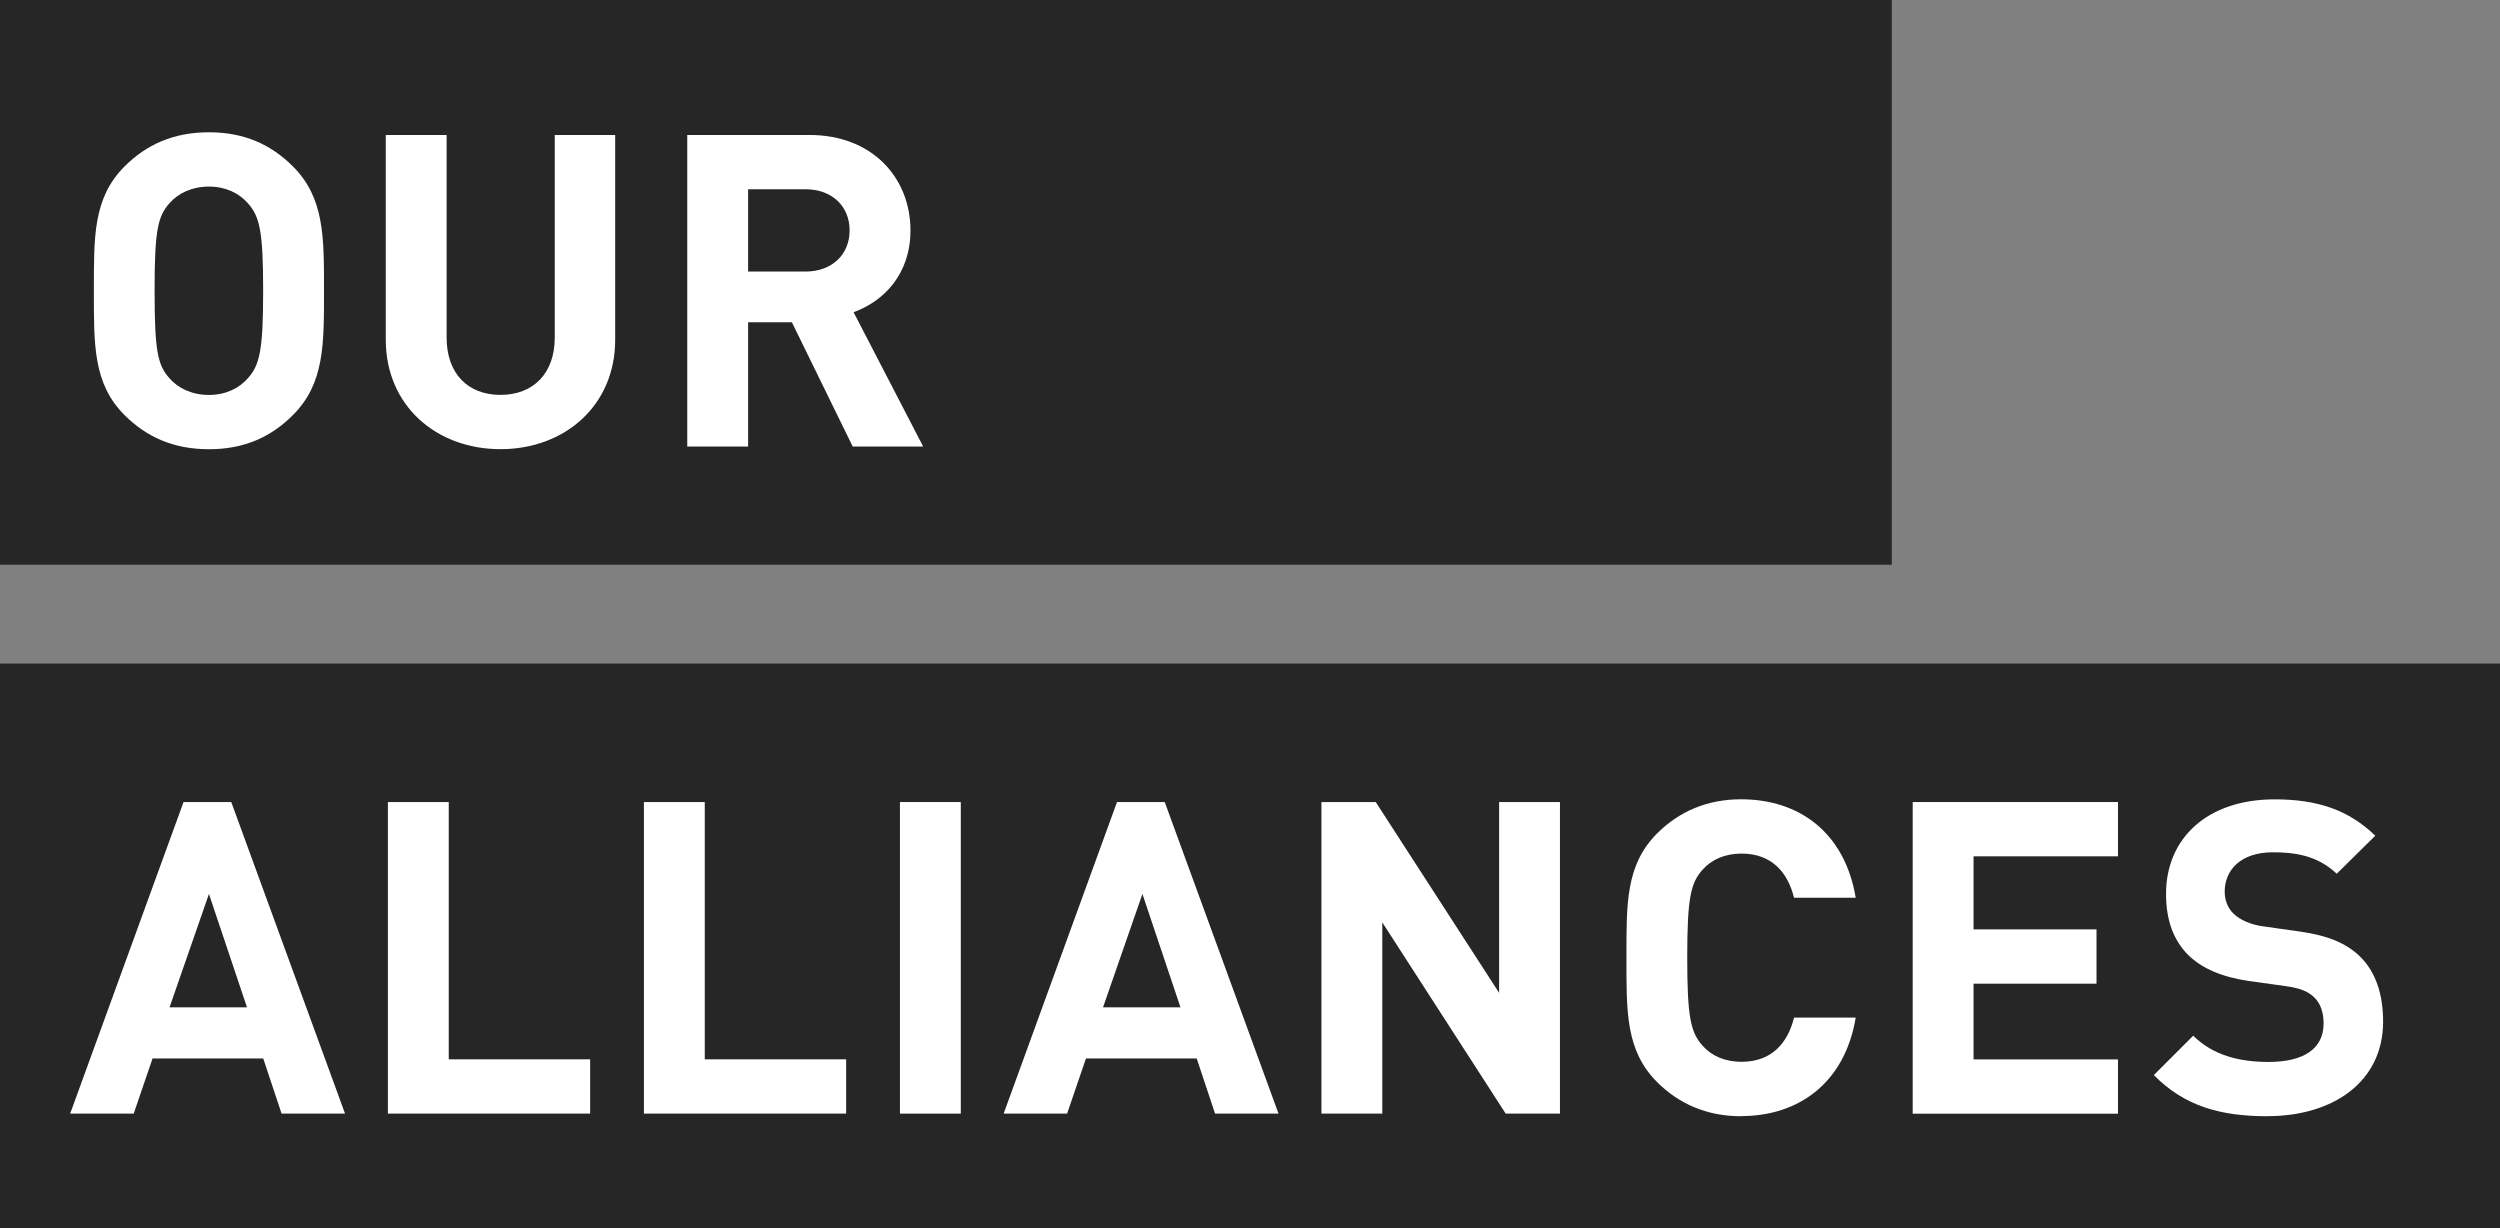
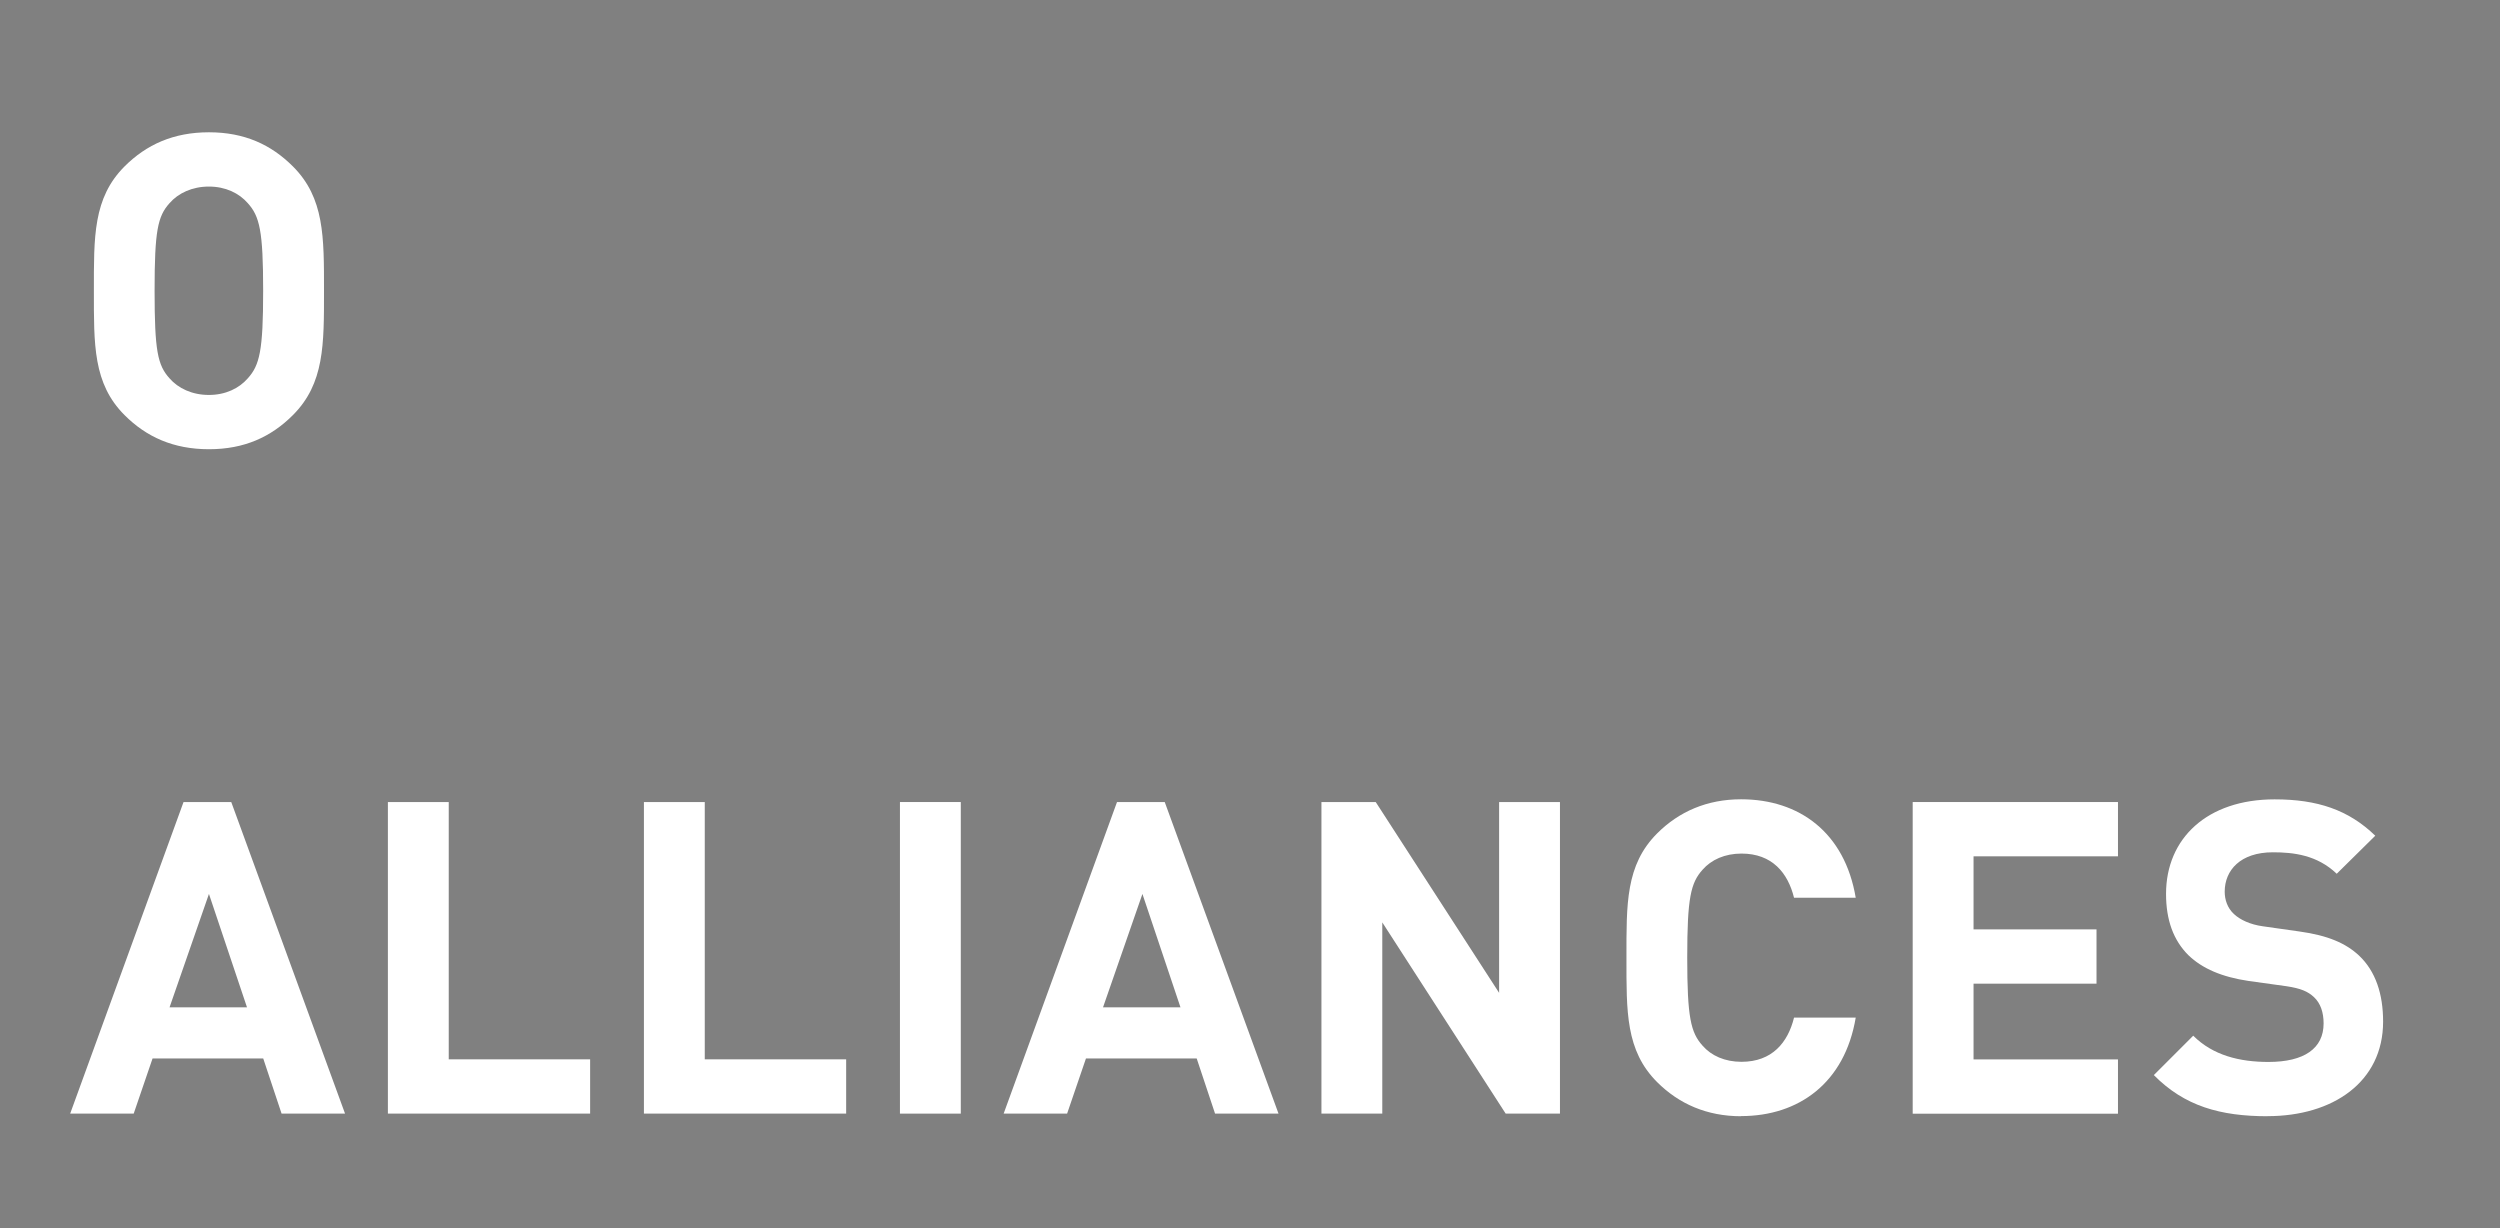
<svg xmlns="http://www.w3.org/2000/svg" id="_レイヤー_2" data-name="レイヤー 2" viewBox="0 0 354.16 174">
  <rect x="0" y="0" width="354.16" height="174" fill="#808080" stroke="none" />
  <defs>
    <style>
      .cls-1 {
        fill: #fff;
      }

      .cls-2 {
        opacity: .7;
      }
    </style>
  </defs>
  <g id="_レイヤー_1-2" data-name="レイヤー 1">
    <g>
-       <rect class="cls-2" width="268" height="80" />
      <g>
        <path class="cls-1" d="M41.5,58.8c-3.1,3.1-6.88,4.84-11.9,4.84s-8.87-1.74-11.96-4.84c-4.46-4.46-4.34-9.98-4.34-17.61s-.12-13.14,4.34-17.61c3.1-3.1,6.94-4.84,11.96-4.84s8.8,1.74,11.9,4.84c4.46,4.46,4.4,9.98,4.4,17.61s.06,13.14-4.4,17.61Zm-6.39-30.01c-1.24-1.43-3.16-2.36-5.52-2.36s-4.34,.93-5.58,2.36c-1.67,1.86-2.11,3.91-2.11,12.4s.43,10.54,2.11,12.4c1.24,1.43,3.22,2.36,5.58,2.36s4.28-.93,5.52-2.36c1.67-1.86,2.17-3.91,2.17-12.4s-.5-10.54-2.17-12.4Z" />
-         <path class="cls-1" d="M70.89,63.63c-9.05,0-16.24-6.14-16.24-15.5V19.12h8.62v28.7c0,5.08,2.98,8.12,7.63,8.12s7.69-3.04,7.69-8.12V19.12h8.56v29.01c0,9.36-7.19,15.5-16.24,15.5Z" />
-         <path class="cls-1" d="M120.8,63.26l-8.62-17.61h-6.2v17.61h-8.62V19.12h17.3c8.99,0,14.32,6.14,14.32,13.52,0,6.2-3.78,10.04-8.06,11.59l9.86,19.03h-9.98Zm-6.7-36.45h-8.12v11.66h8.12c3.78,0,6.26-2.42,6.26-5.83s-2.48-5.83-6.26-5.83Z" />
      </g>
      <g>
-         <rect class="cls-2" y="94" width="354.16" height="80" />
        <g>
          <path class="cls-1" d="M39.89,157.76l-2.6-7.81h-15.68l-2.67,7.81H9.94l16.06-44.14h6.76l16.12,44.14h-8.99Zm-10.29-31.12l-5.58,16.06h10.97l-5.39-16.06Z" />
-           <path class="cls-1" d="M54.95,157.76v-44.14h8.62v36.45h20.03v7.69h-28.64Z" />
+           <path class="cls-1" d="M54.95,157.76v-44.14h8.62v36.45h20.03v7.69Z" />
          <path class="cls-1" d="M91.22,157.76v-44.14h8.62v36.45h20.03v7.69h-28.64Z" />
          <path class="cls-1" d="M127.49,157.76v-44.14h8.62v44.14h-8.62Z" />
          <path class="cls-1" d="M172.13,157.76l-2.6-7.81h-15.69l-2.67,7.81h-8.99l16.06-44.14h6.76l16.12,44.14h-8.99Zm-10.29-31.12l-5.58,16.06h10.97l-5.39-16.06Z" />
          <path class="cls-1" d="M213.3,157.76l-17.48-27.09v27.09h-8.62v-44.14h7.69l17.48,27.03v-27.03h8.62v44.14h-7.69Z" />
          <path class="cls-1" d="M246.65,158.13c-4.83,0-8.8-1.74-11.9-4.84-4.46-4.46-4.34-9.98-4.34-17.61s-.12-13.14,4.34-17.61c3.1-3.1,7.07-4.84,11.9-4.84,8.25,0,14.69,4.71,16.24,13.95h-8.74c-.87-3.53-3.1-6.26-7.44-6.26-2.36,0-4.28,.87-5.52,2.29-1.67,1.86-2.17,3.97-2.17,12.46s.5,10.6,2.17,12.46c1.24,1.43,3.16,2.29,5.52,2.29,4.34,0,6.57-2.73,7.44-6.26h8.74c-1.55,9.24-8.06,13.95-16.24,13.95Z" />
          <path class="cls-1" d="M270.96,157.76v-44.14h29.08v7.69h-20.46v10.35h17.42v7.69h-17.42v10.73h20.46v7.69h-29.08Z" />
          <path class="cls-1" d="M321.24,158.13c-6.7,0-11.78-1.43-16.12-5.83l5.58-5.58c2.79,2.79,6.57,3.72,10.66,3.72,5.08,0,7.81-1.92,7.81-5.46,0-1.55-.43-2.85-1.36-3.72-.87-.81-1.86-1.24-3.91-1.55l-5.33-.74c-3.78-.56-6.57-1.74-8.56-3.66-2.11-2.11-3.16-4.96-3.16-8.68,0-7.87,5.83-13.39,15.38-13.39,6.08,0,10.48,1.49,14.26,5.15l-5.46,5.39c-2.79-2.67-6.14-3.04-9.05-3.04-4.59,0-6.82,2.54-6.82,5.58,0,1.12,.37,2.29,1.3,3.16,.87,.81,2.29,1.49,4.09,1.74l5.21,.74c4.03,.56,6.57,1.67,8.43,3.41,2.36,2.23,3.41,5.46,3.41,9.36,0,8.56-7.13,13.39-16.37,13.39Z" />
        </g>
      </g>
    </g>
  </g>
</svg>